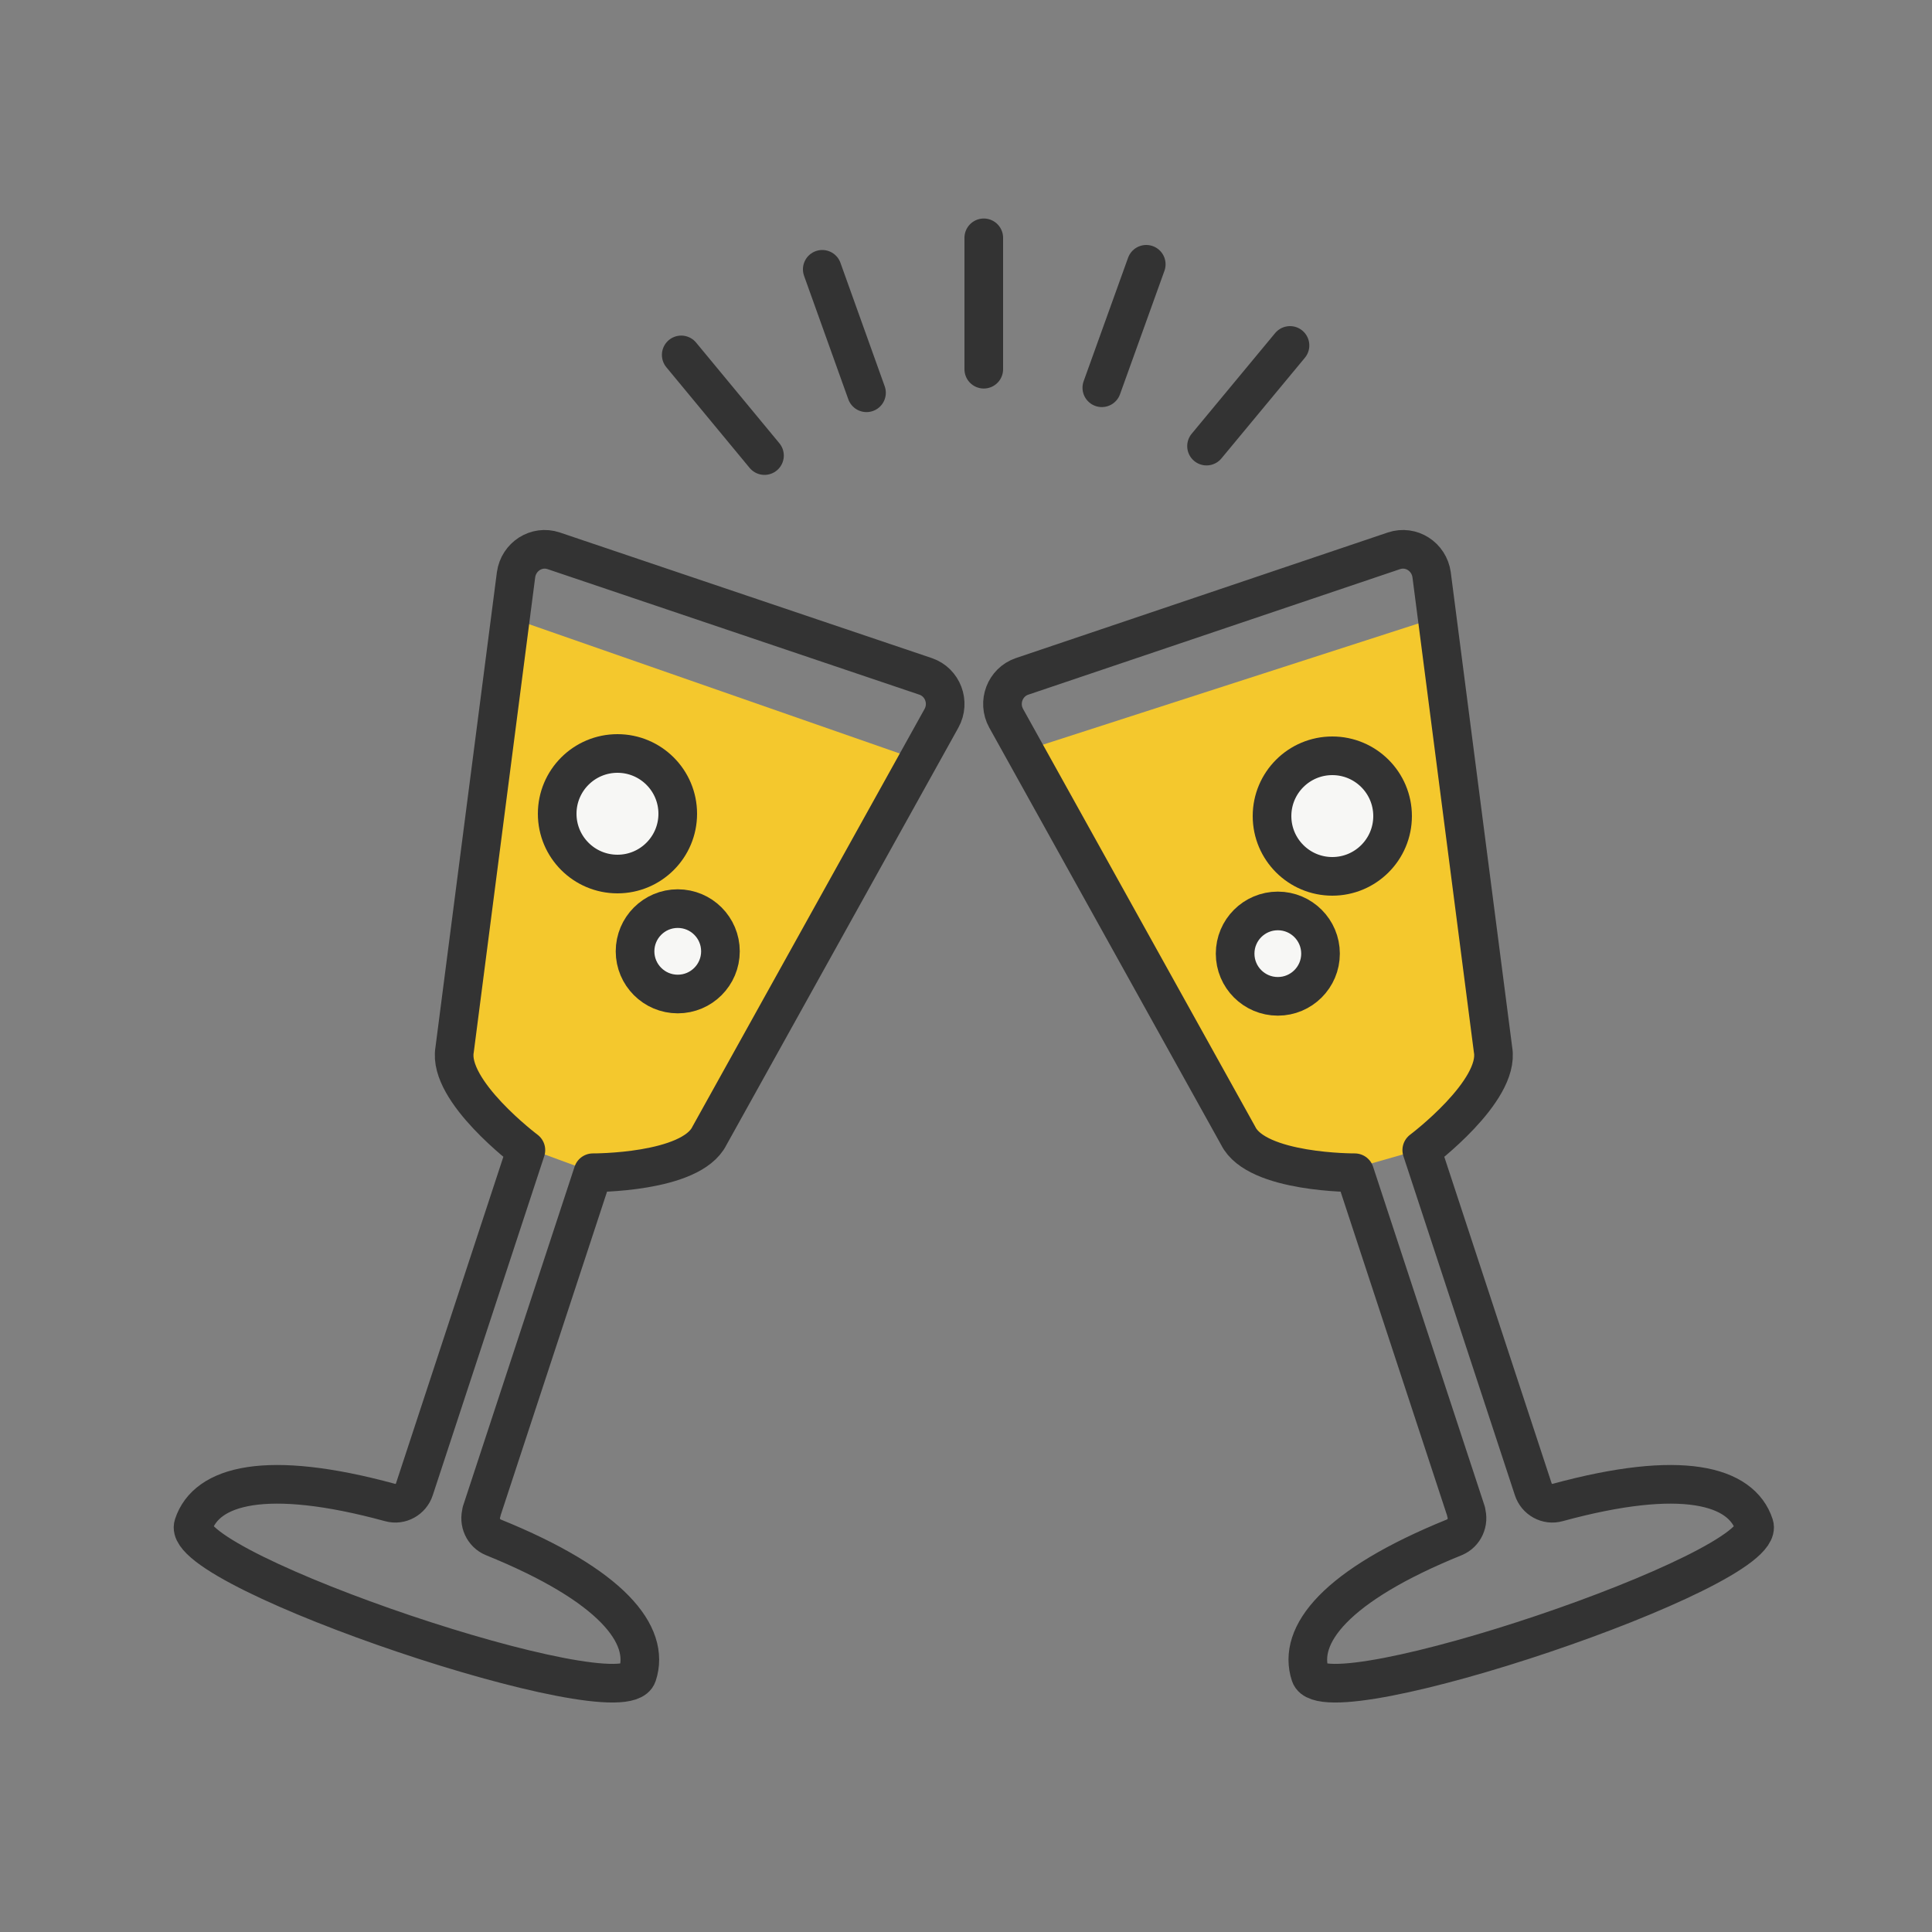
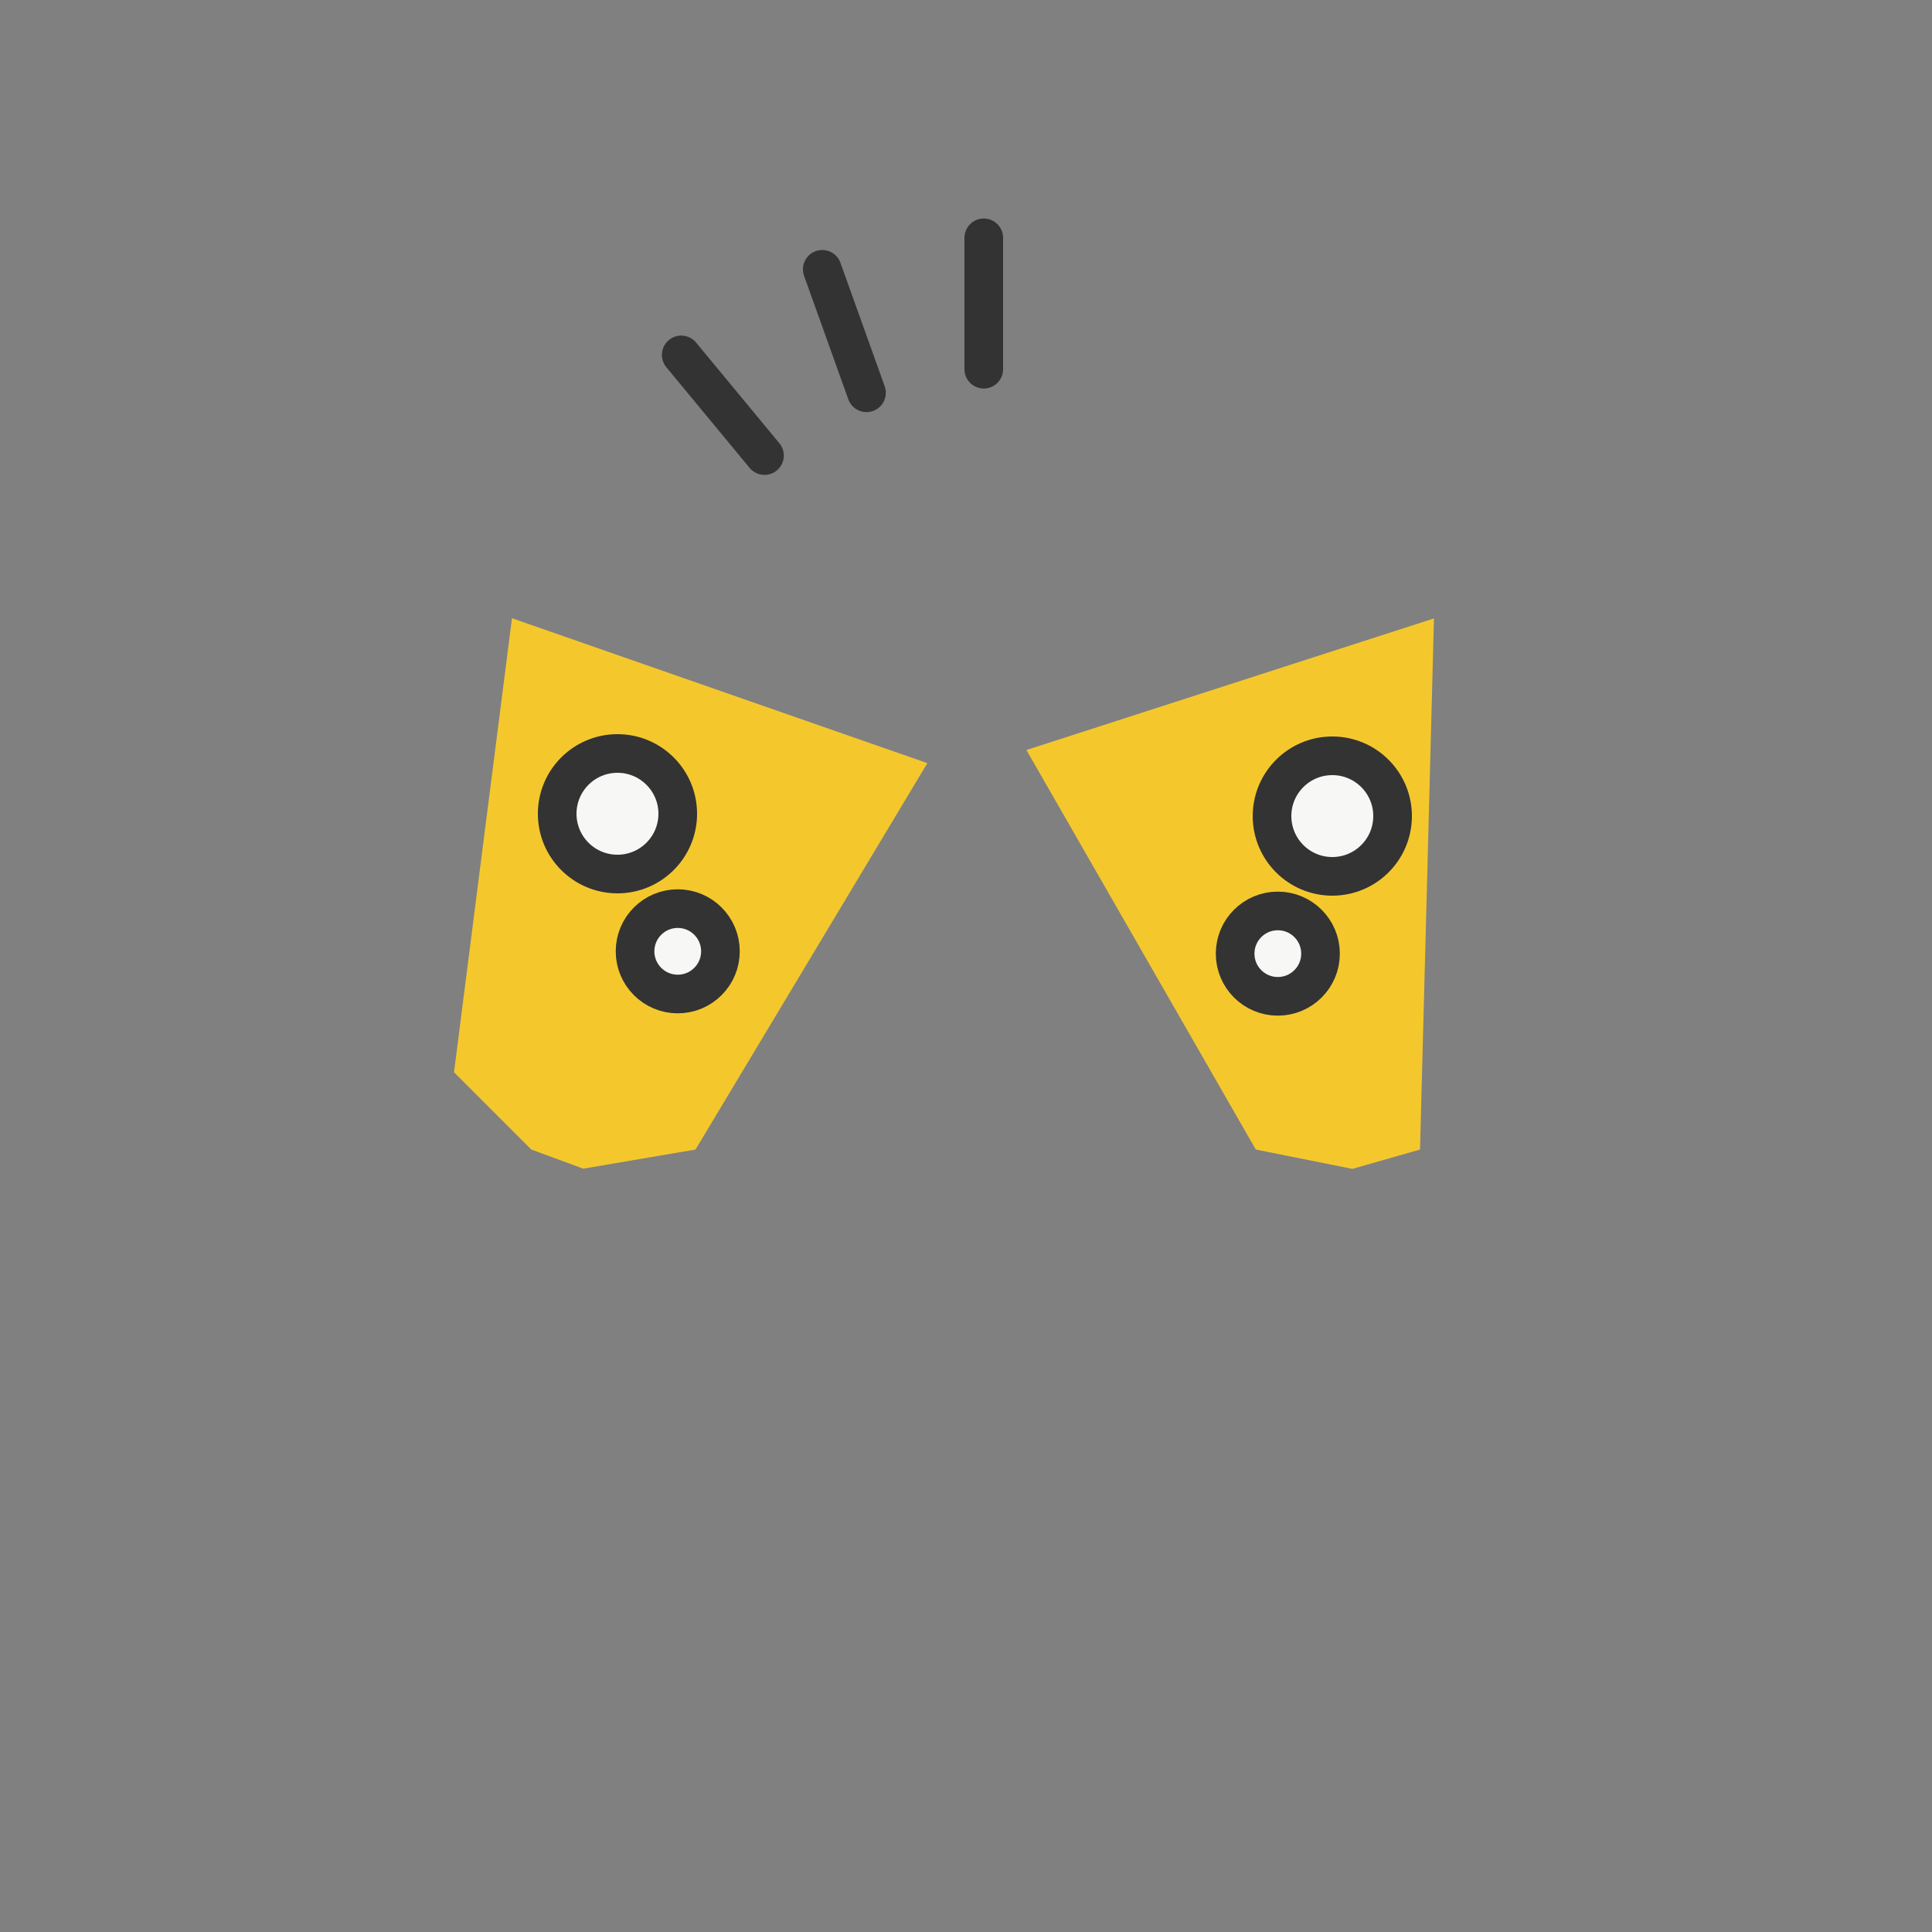
<svg xmlns="http://www.w3.org/2000/svg" width="100" height="100" viewBox="0 0 100 100" fill="none">
  <rect x="0" y="0" width="100" height="100" fill="#808080" stroke="none" />
-   <path d="M53.127 38.82L74.222 32.01L77 55.5L73.5 59.5L70 60.5L65 59.5L53.127 38.82Z" fill="#F4C82D" />
+   <path d="M53.127 38.82L74.222 32.01L73.5 59.5L70 60.5L65 59.5L53.127 38.82Z" fill="#F4C82D" />
  <path d="M48 39.5L26.5 32L23.5 55.5L27.5 59.5L30.189 60.49L36 59.5L48 39.5Z" fill="#F4C82D" />
-   <path d="M24.92 78.25L30.69 60.7C30.69 60.7 35.76 60.73 36.72 58.79L48.73 37.18C49.19 36.35 48.79 35.31 47.91 35.01L28.66 28.51C27.77 28.21 26.84 28.81 26.71 29.75L23.53 54.34C23.16 56.48 27.22 59.53 27.22 59.53L21.45 77.08C21.28 77.61 20.72 77.92 20.19 77.77C13.77 76.02 10.68 76.88 10.01 78.94C9.24 81.27 32.22 89.02 32.99 86.69C33.67 84.63 31.7 82.07 25.53 79.57C25.02 79.36 24.76 78.78 24.93 78.25H24.92Z" stroke="#333333" stroke-width="2" stroke-linecap="round" stroke-linejoin="round" />
-   <path d="M75.89 78.25L70.12 60.7C70.12 60.7 65.05 60.73 64.09 58.79L52.08 37.18C51.62 36.35 52.02 35.31 52.9 35.01L72.15 28.51C73.04 28.21 73.97 28.81 74.1 29.75L77.28 54.34C77.65 56.48 73.59 59.53 73.59 59.53L79.36 77.08C79.53 77.61 80.09 77.92 80.62 77.77C87.04 76.02 90.13 76.88 90.8 78.94C91.57 81.27 68.59 89.02 67.82 86.69C67.14 84.63 69.11 82.07 75.28 79.57C75.79 79.36 76.05 78.78 75.88 78.25H75.89Z" stroke="#333333" stroke-width="2" stroke-linecap="round" stroke-linejoin="round" />
  <path d="M50.92 12.31V19.11" stroke="#333333" stroke-width="2" stroke-linecap="round" stroke-linejoin="round" />
  <path d="M42.56 13.94L44.85 20.33" stroke="#333333" stroke-width="2" stroke-linecap="round" stroke-linejoin="round" />
  <path d="M35.26 18.37L39.57 23.58" stroke="#333333" stroke-width="2" stroke-linecap="round" stroke-linejoin="round" />
-   <path d="M66.77 17.88L62.45 23.09" stroke="#333333" stroke-width="2" stroke-linecap="round" stroke-linejoin="round" />
-   <path d="M59.33 13.68L57.03 20.07" stroke="#333333" stroke-width="2" stroke-linecap="round" stroke-linejoin="round" />
  <path d="M68.96 45.36C70.683 45.36 72.08 43.963 72.08 42.24C72.08 40.517 70.683 39.12 68.96 39.12C67.237 39.12 65.84 40.517 65.84 42.24C65.84 43.963 67.237 45.36 68.96 45.36Z" fill="#F7F7F5" stroke="#333333" stroke-width="2" stroke-miterlimit="10" />
  <path d="M66.14 51.57C67.36 51.57 68.35 50.581 68.35 49.36C68.35 48.139 67.36 47.15 66.14 47.15C64.919 47.15 63.93 48.139 63.93 49.36C63.93 50.581 64.919 51.57 66.14 51.57Z" fill="#F7F7F5" stroke="#333333" stroke-width="2" stroke-miterlimit="10" />
  <path d="M31.96 45.24C33.683 45.24 35.08 43.843 35.08 42.12C35.08 40.397 33.683 39 31.96 39C30.237 39 28.84 40.397 28.84 42.12C28.84 43.843 30.237 45.24 31.96 45.24Z" fill="#F7F7F5" stroke="#333333" stroke-width="2" stroke-miterlimit="10" />
  <path d="M35.08 51.45C36.301 51.45 37.29 50.46 37.29 49.24C37.29 48.019 36.301 47.03 35.08 47.03C33.86 47.03 32.87 48.019 32.87 49.24C32.87 50.46 33.86 51.45 35.08 51.45Z" fill="#F7F7F5" stroke="#333333" stroke-width="2" stroke-miterlimit="10" />
</svg>